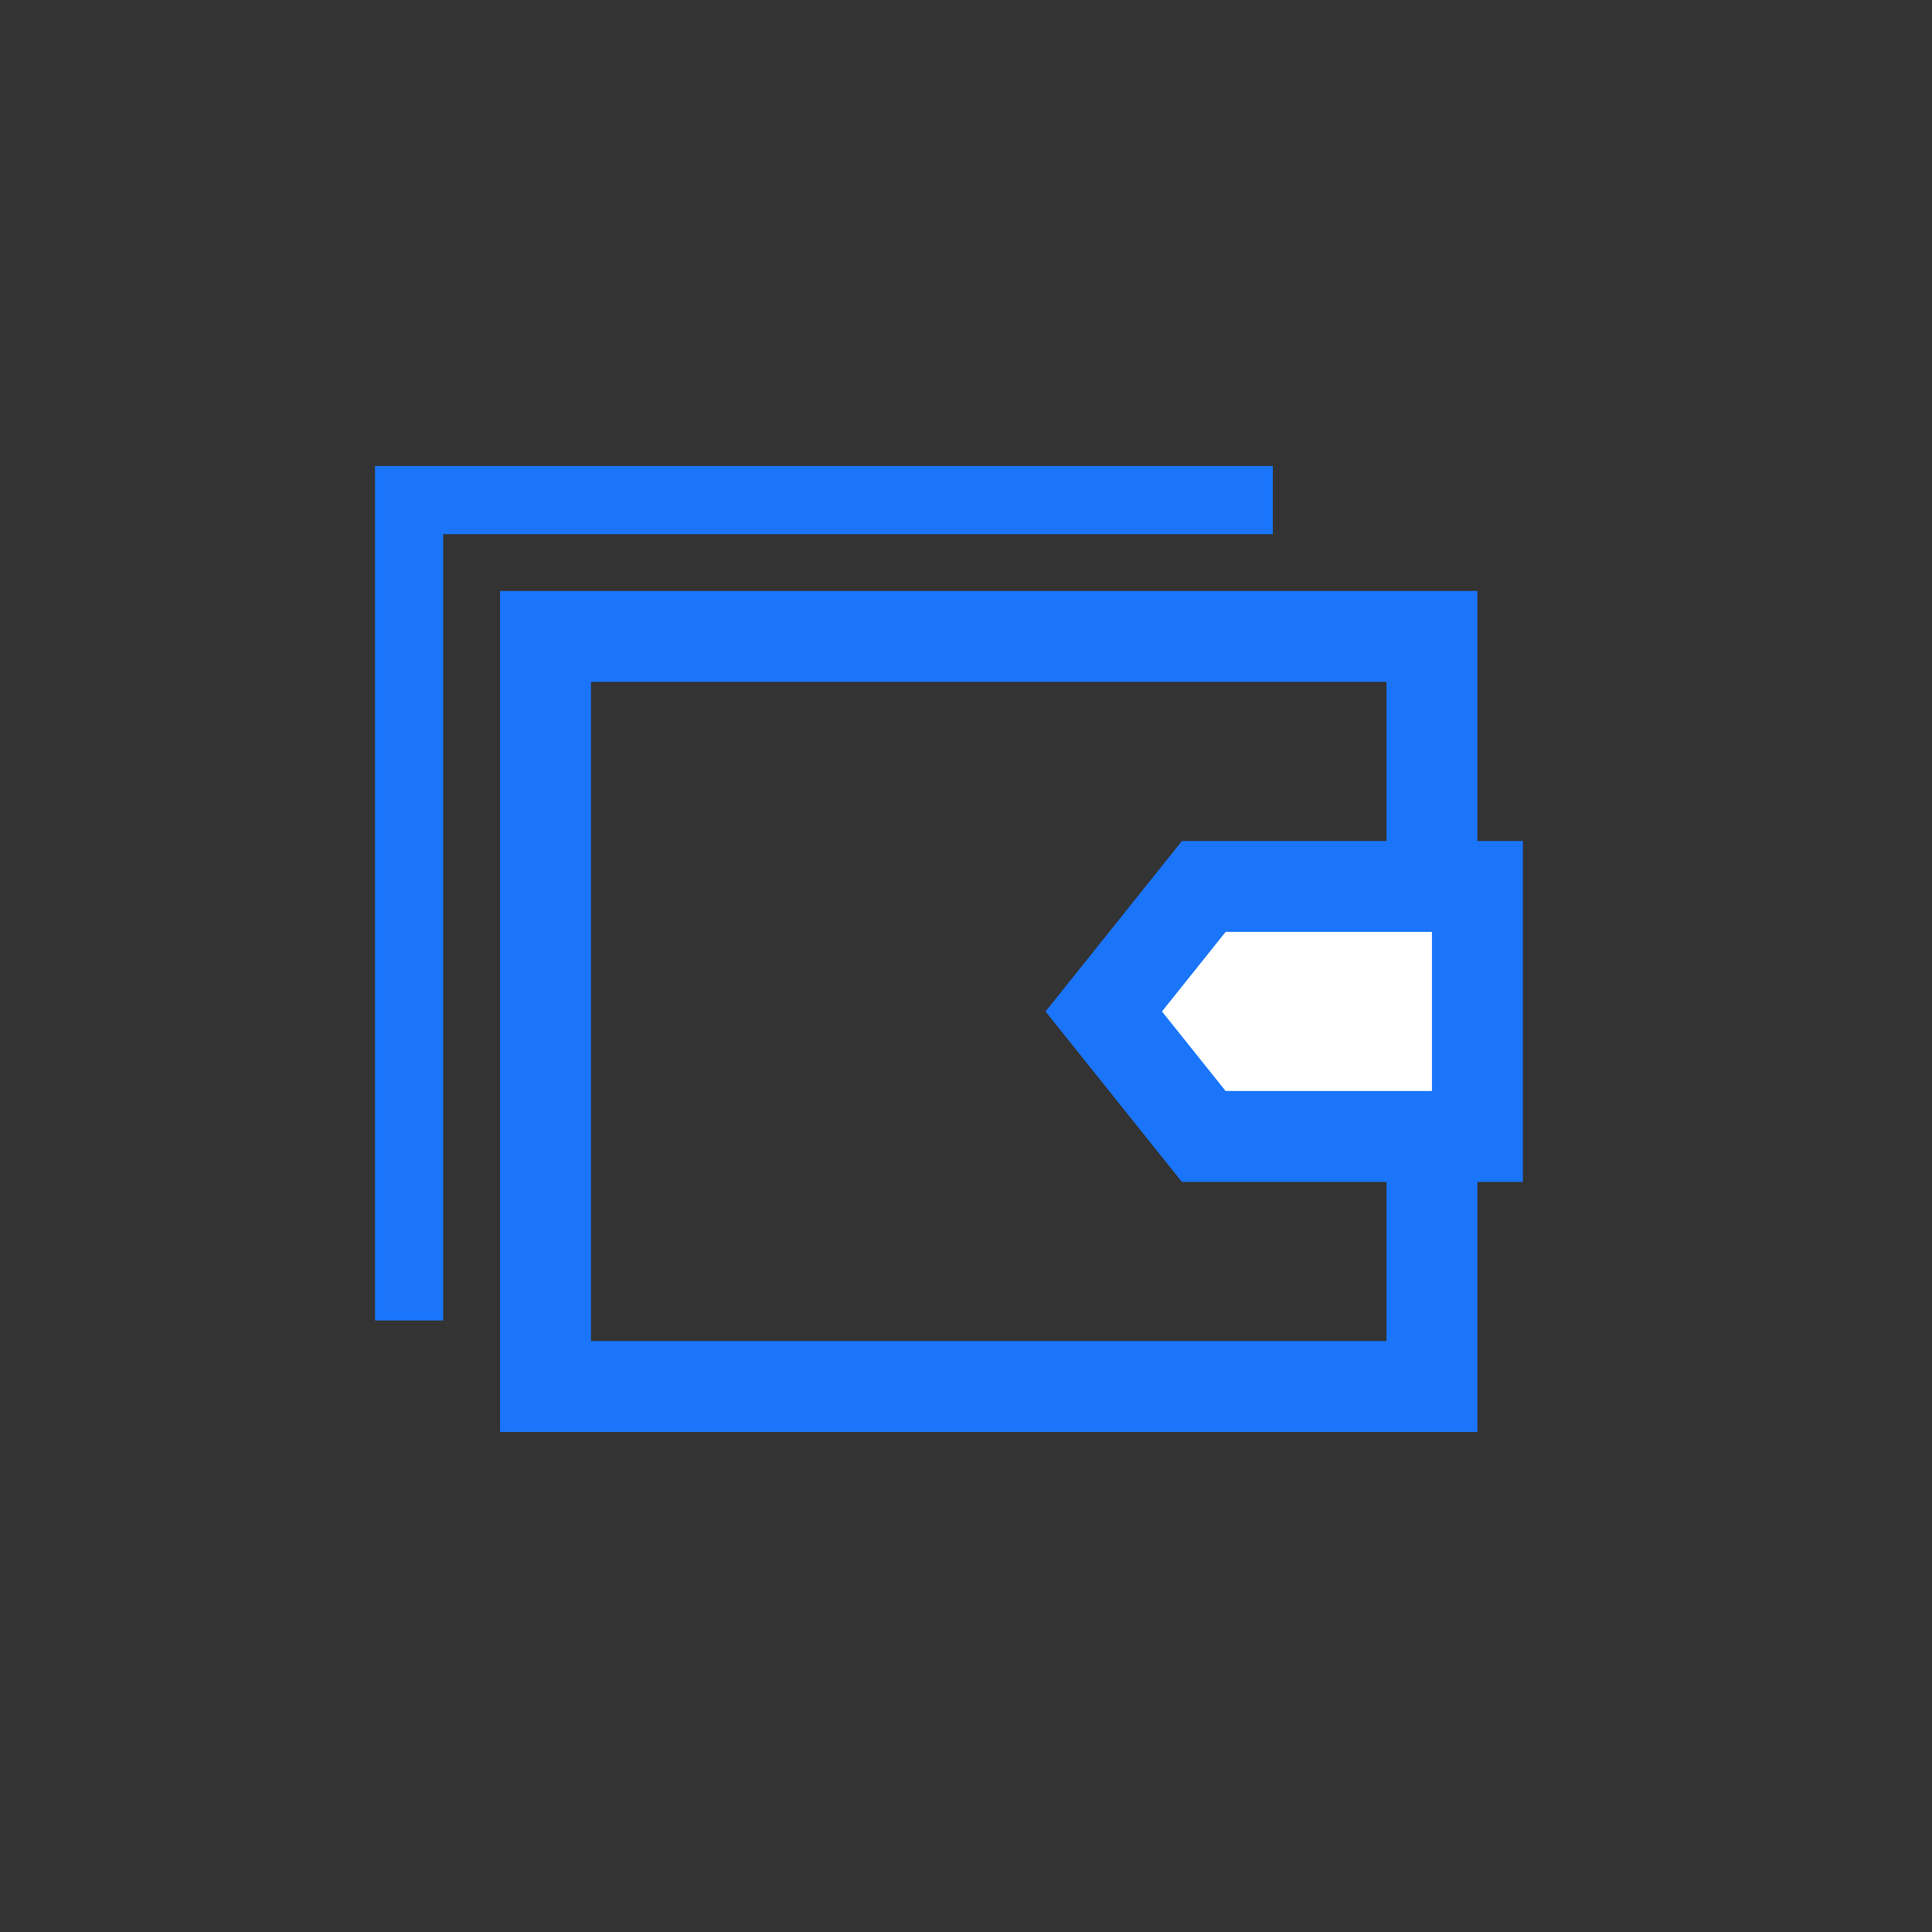
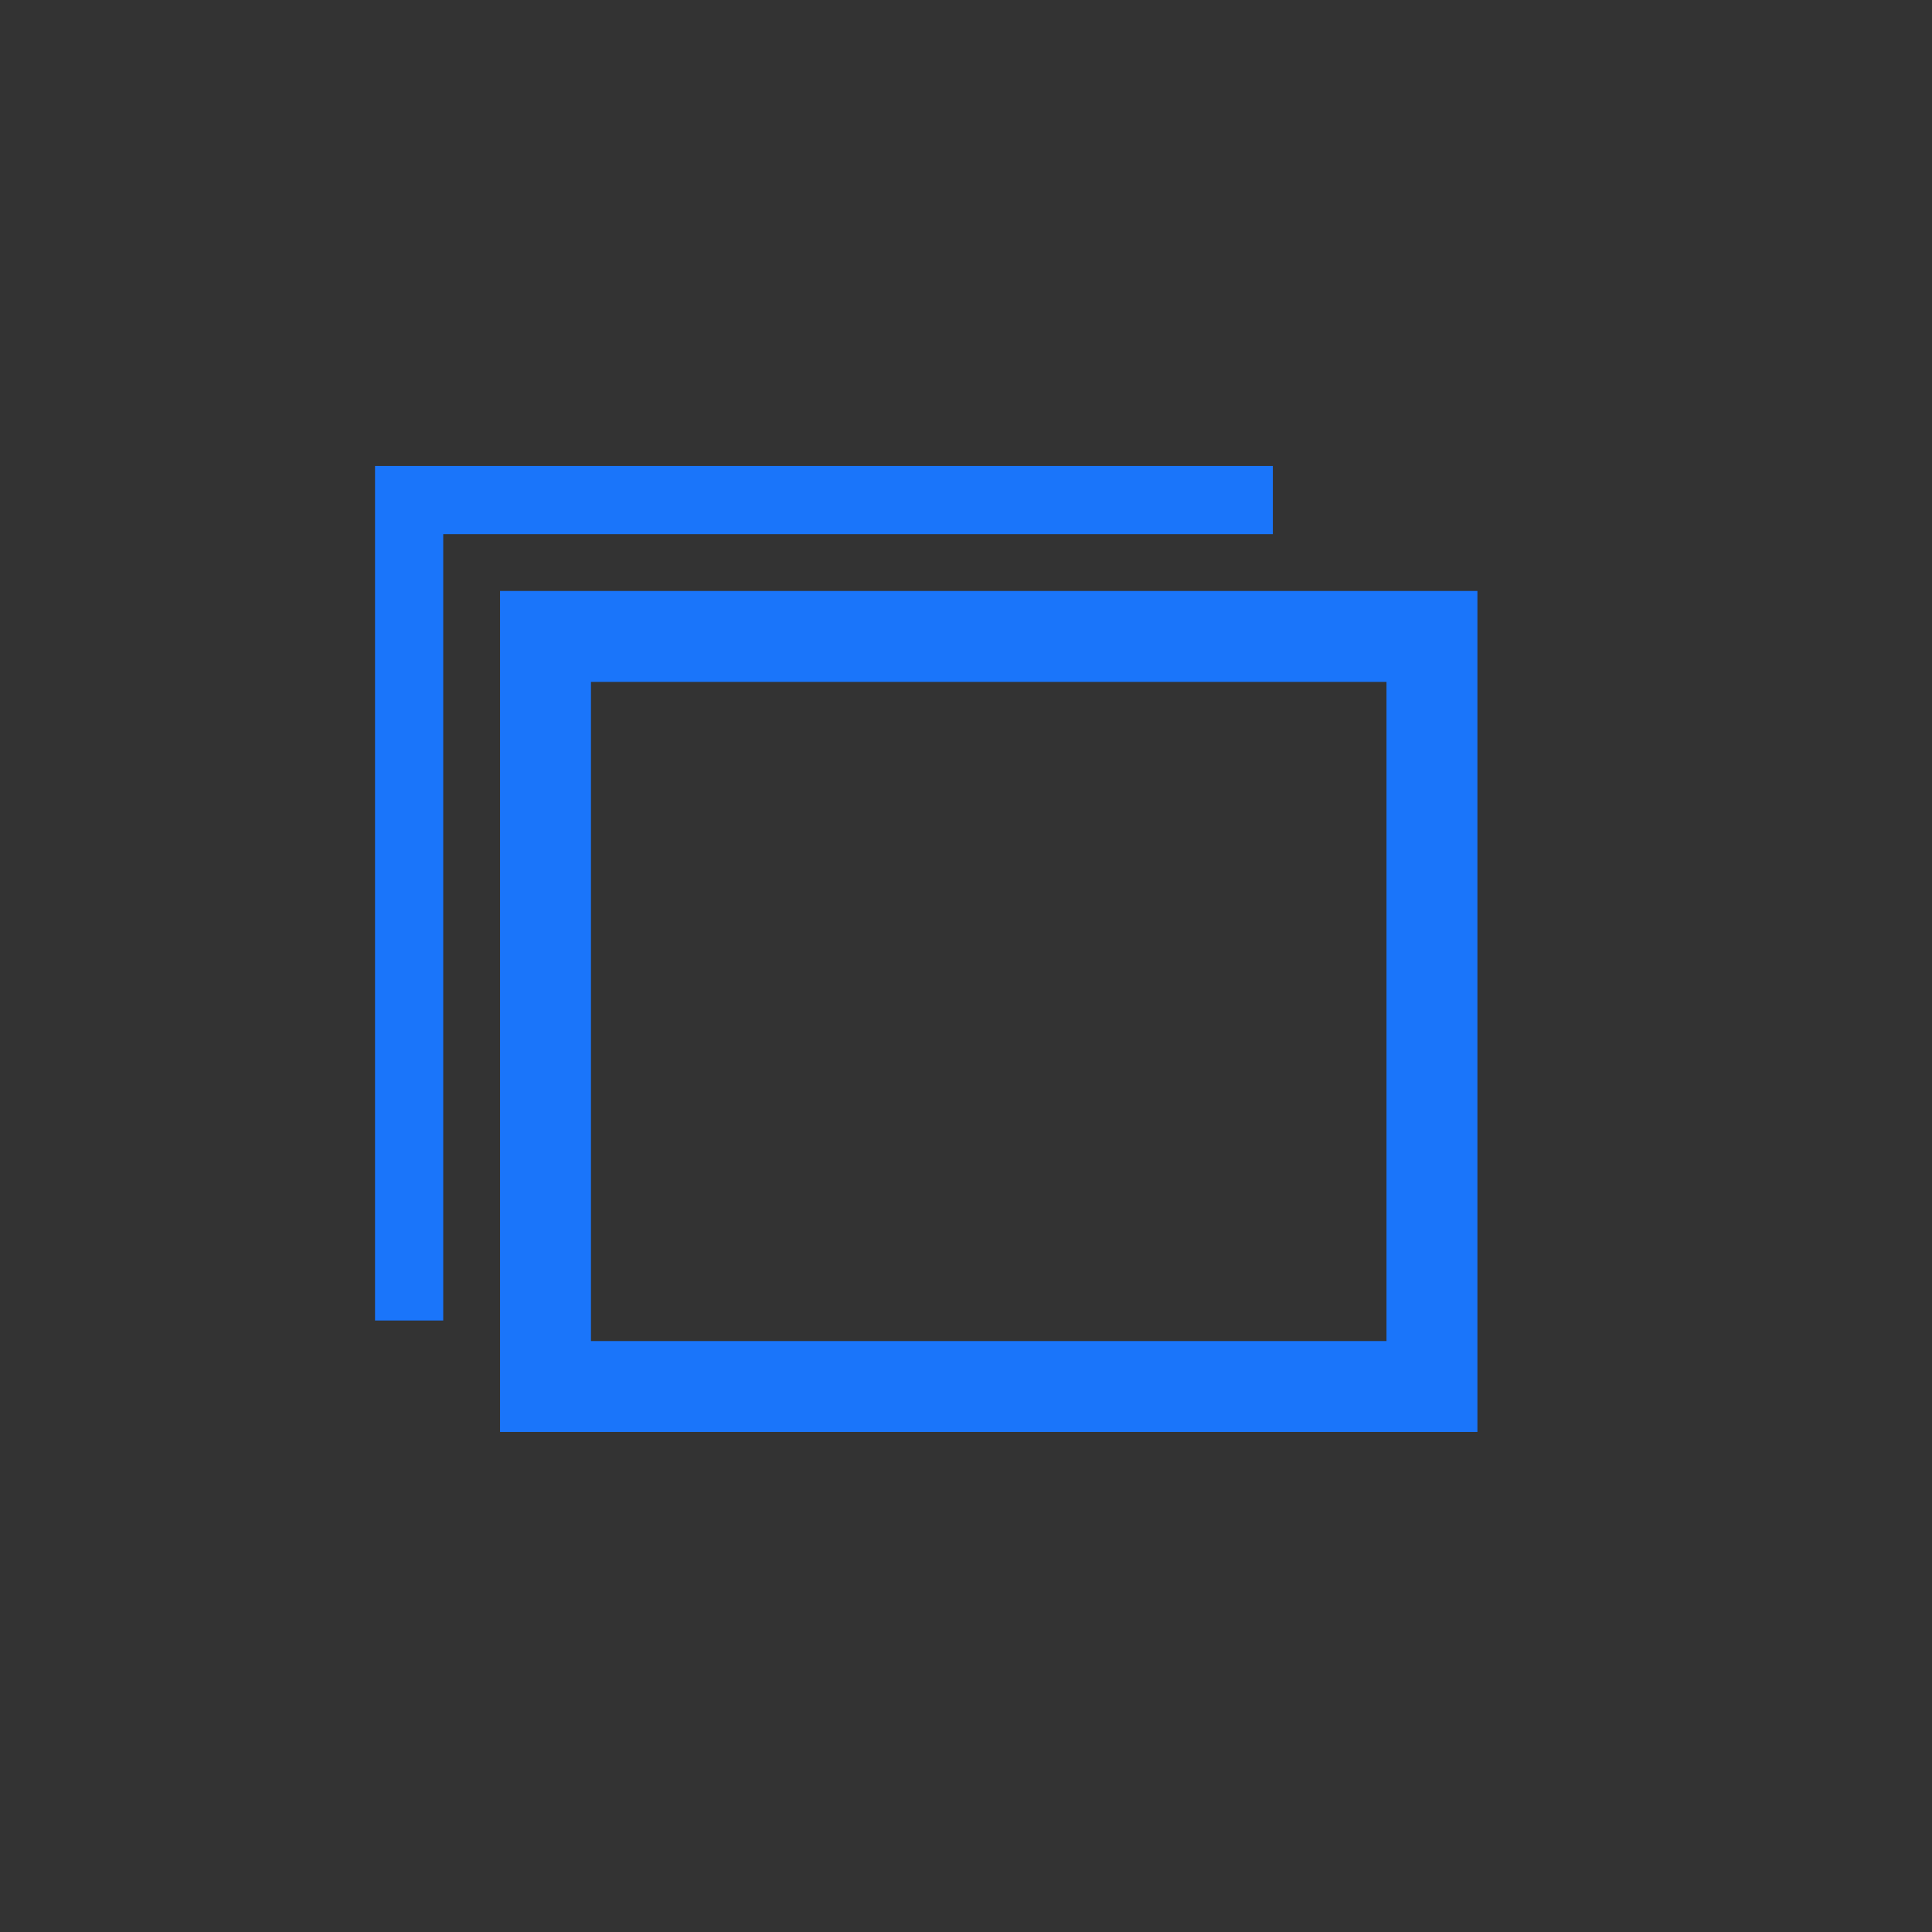
<svg xmlns="http://www.w3.org/2000/svg" width="85px" height="85px" viewBox="0 0 85 85" version="1.1">
  <rect x="0" y="0" width="85" height="85" fill="#333333" stroke="none" />
  <title>ico_ready</title>
  <desc>Created with Sketch.</desc>
  <g id="ico_ready" stroke="none" stroke-width="1" fill="none" fill-rule="evenodd">
    <g id="Group-27" fill-rule="nonzero">
-       <rect id="Rectangle" x="0" y="0" width="85" height="85" />
      <g id="Group-24" transform="translate(18, 22)" stroke="#1A75FA">
        <rect id="Rectangle" stroke-width="4" x="6" y="6" width="39" height="33" />
-         <path d="M34.961,17 L30.561,22.5 L34.961,28 L47,28 L47,17 L34.961,17 Z" id="Rectangle" stroke-width="4" fill="#FFFFFF" />
        <polyline id="Path-4" stroke-width="3" points="0 36.097 0 0 38 0" />
      </g>
    </g>
  </g>
</svg>